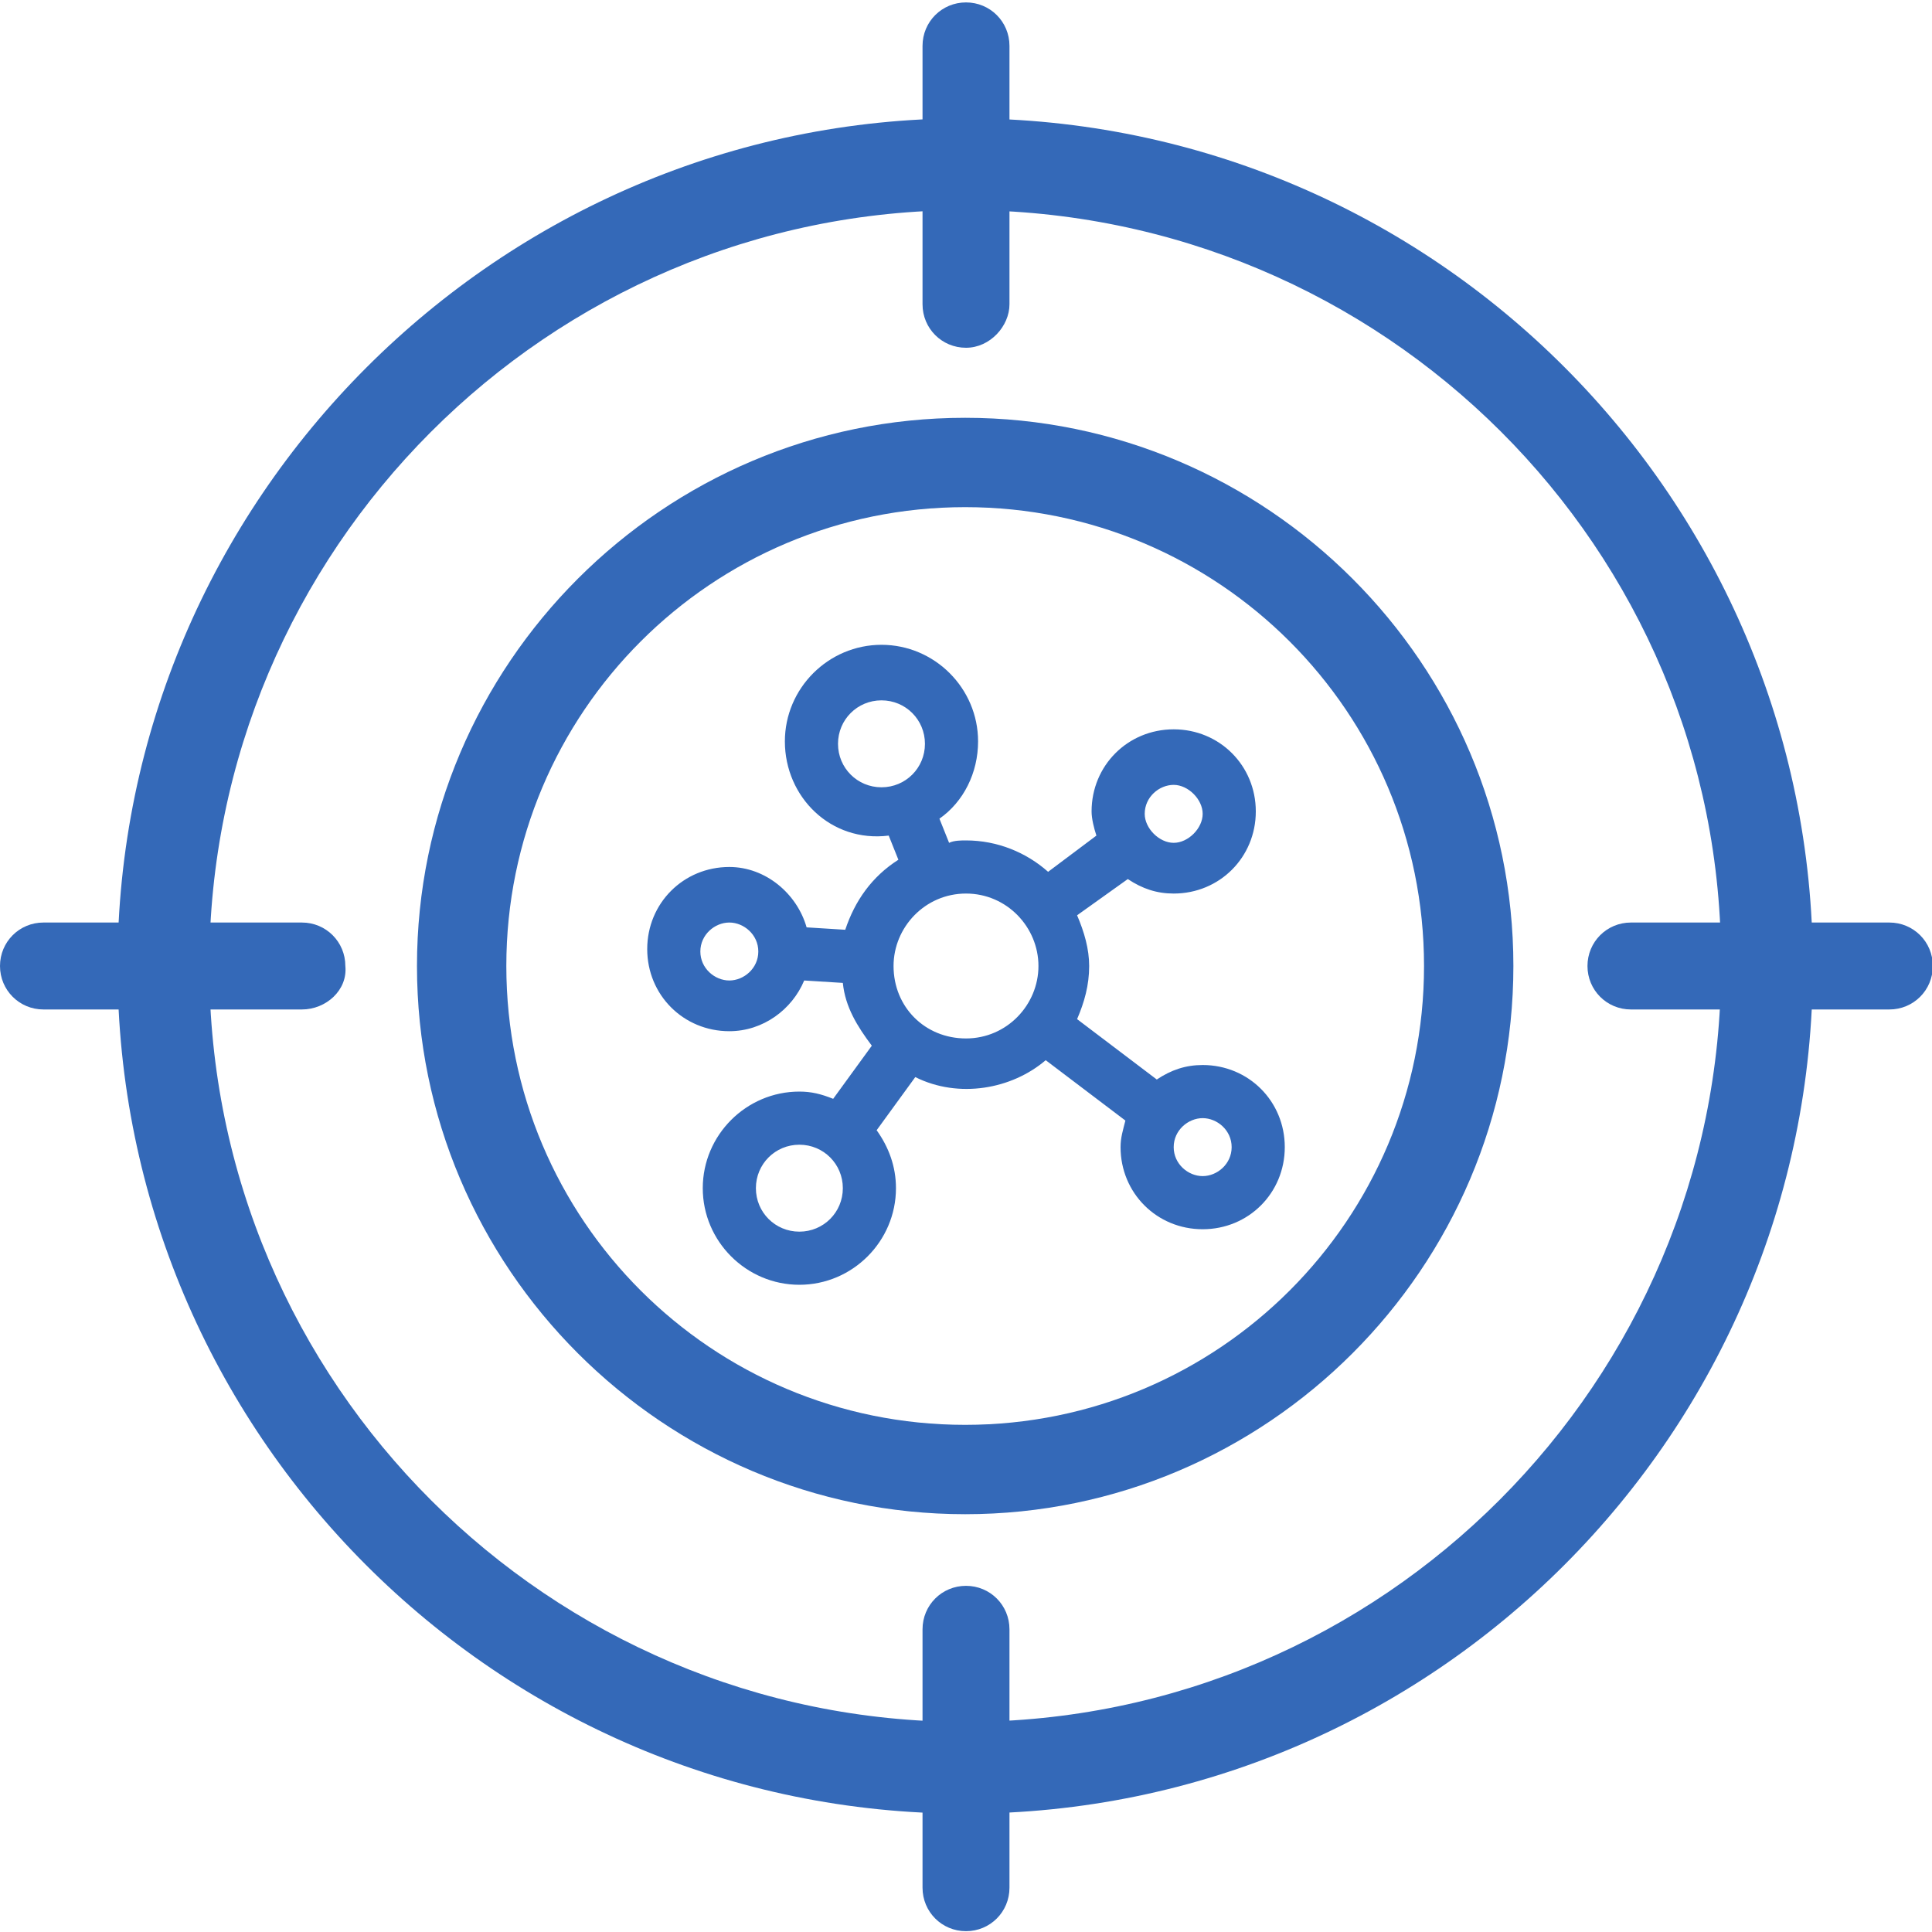
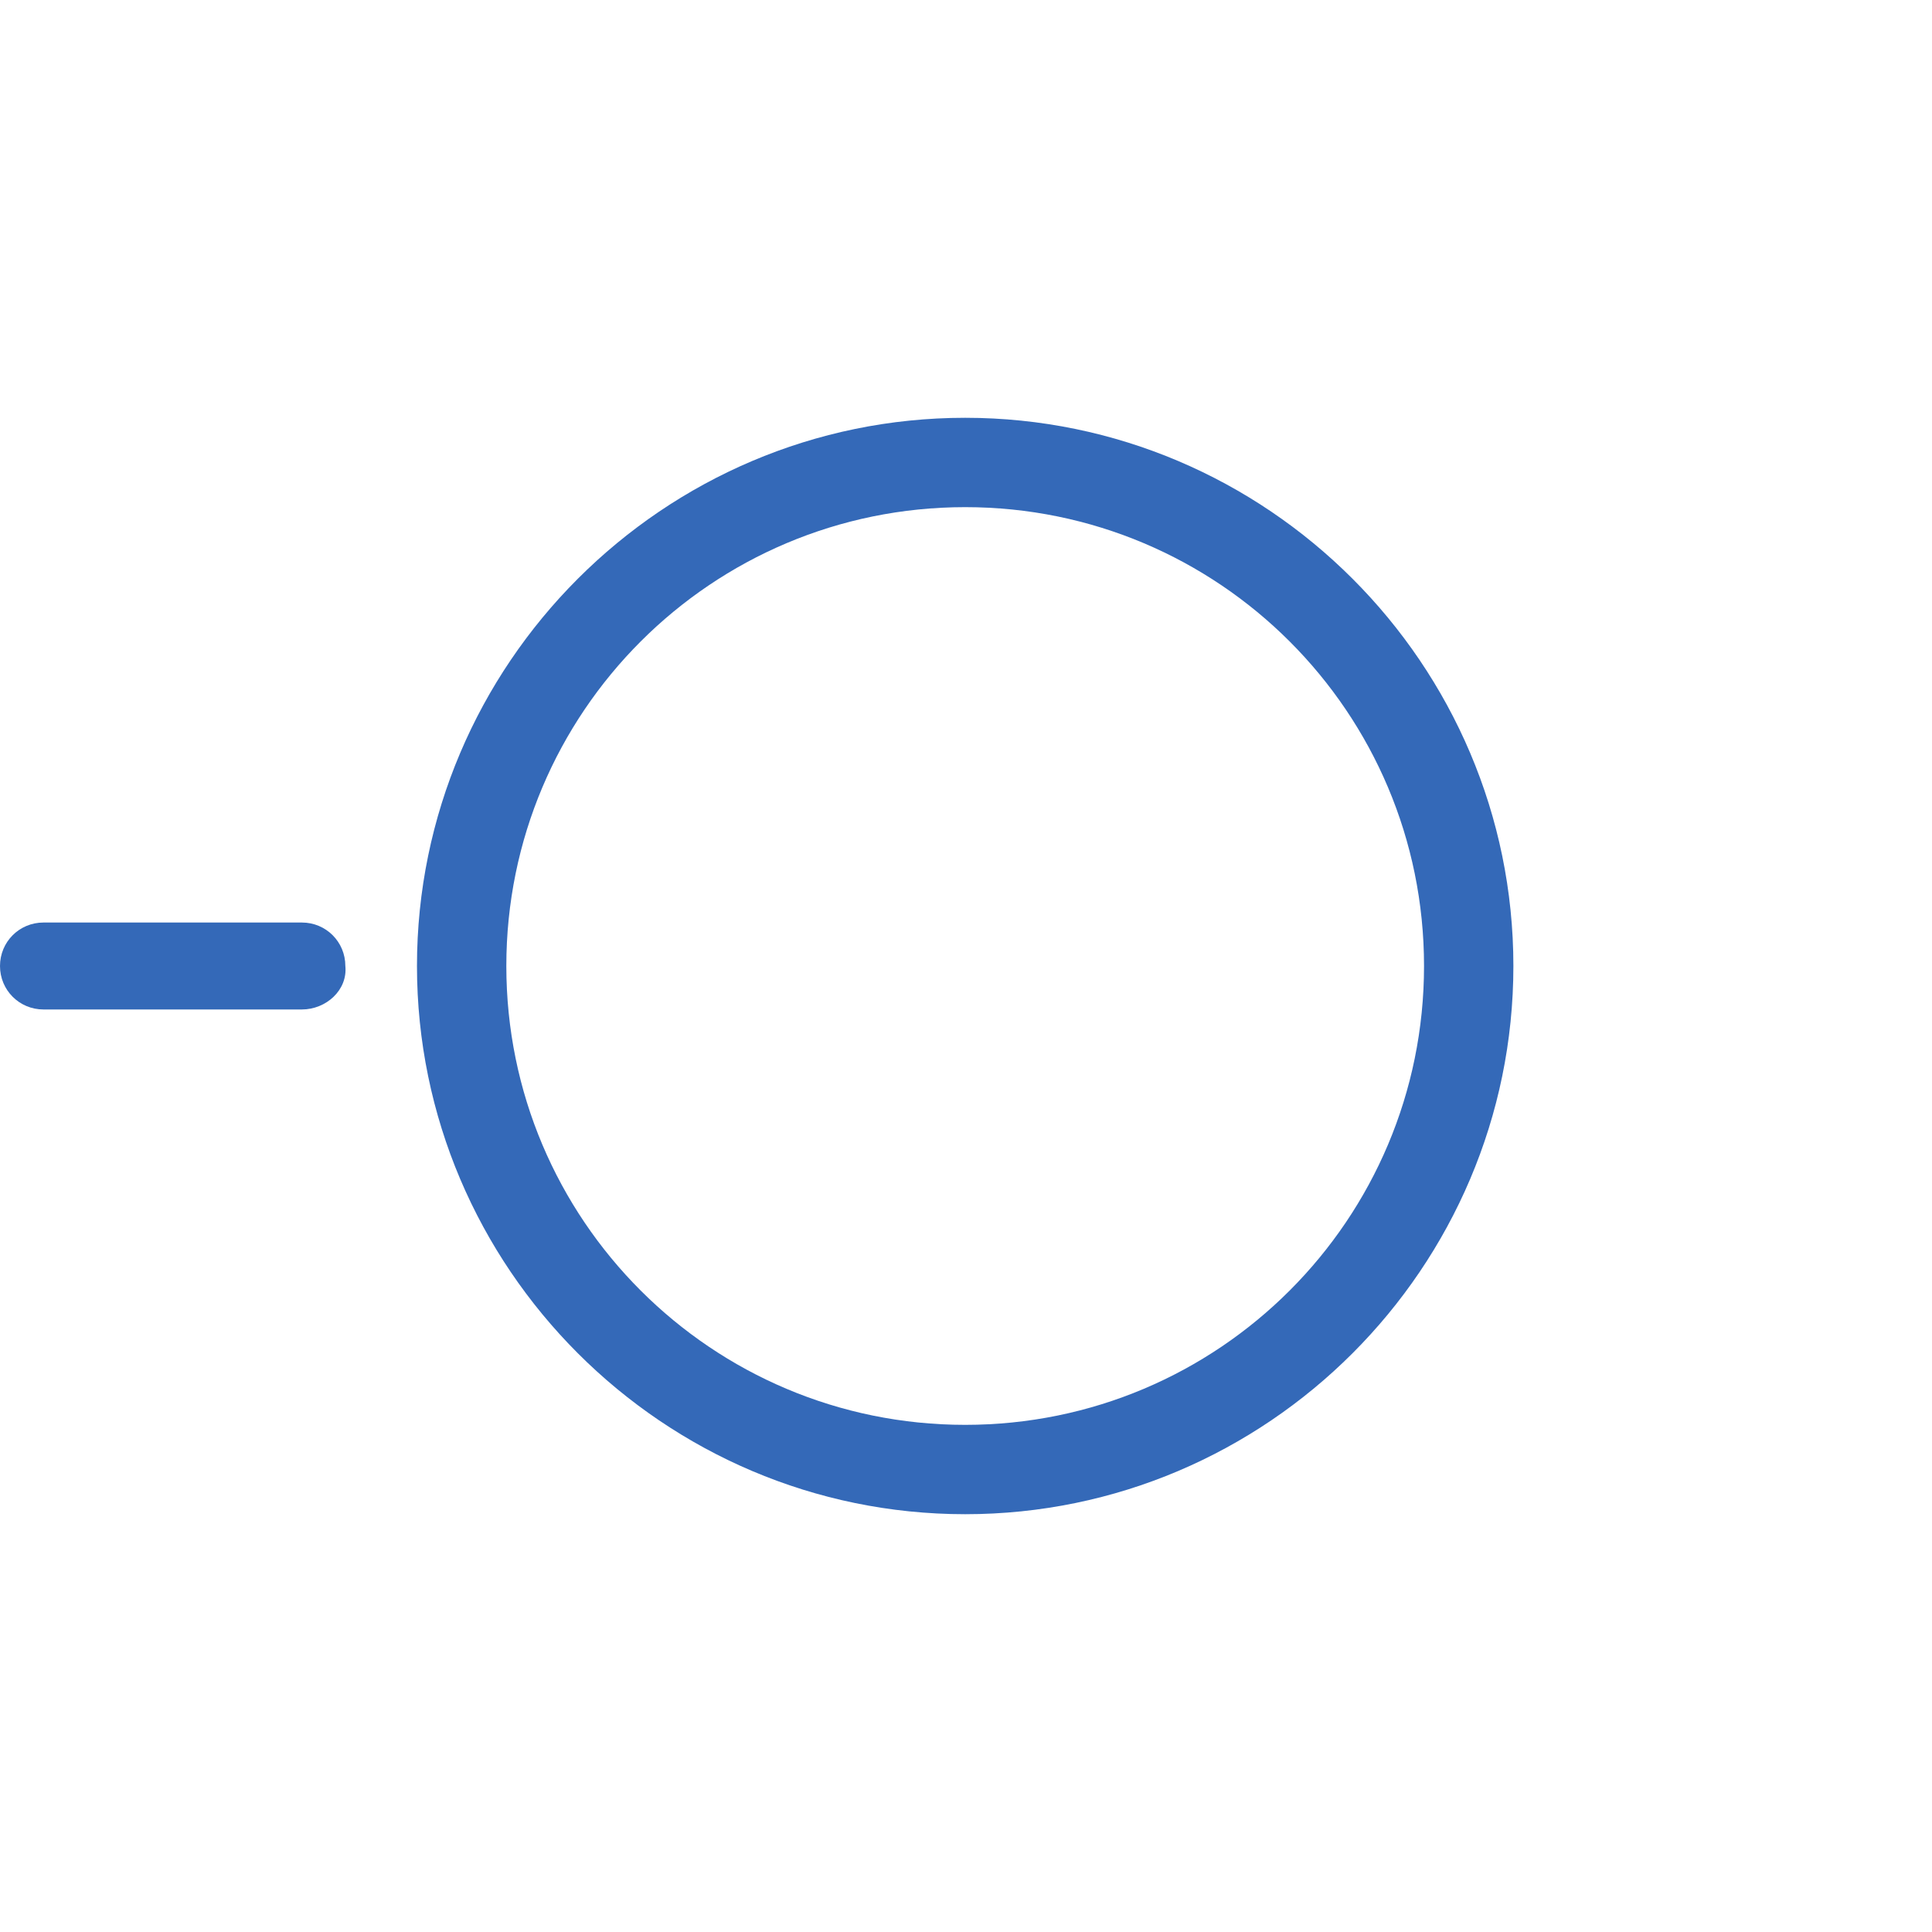
<svg xmlns="http://www.w3.org/2000/svg" version="1.1" id="图层_1" x="0px" y="0px" width="80px" height="80px" viewBox="0 0 80 80" style="enable-background:new 0 0 80 80;" xml:space="preserve">
  <style type="text/css">
	.st0{fill:#3469B8;}
</style>
  <g>
-     <path class="st0" d="M49.8,44.1c-0.7,0-1.3,0.2-1.9,0.6l-3.3-2.5c0.3-0.7,0.5-1.4,0.5-2.2c0-0.7-0.2-1.4-0.5-2.1l2.1-1.5   c0.6,0.4,1.2,0.6,1.9,0.6c1.9,0,3.4-1.5,3.4-3.4c0-1.9-1.5-3.4-3.4-3.4c-1.9,0-3.4,1.5-3.4,3.4c0,0.3,0.1,0.7,0.2,1l-2,1.5   c-0.9-0.8-2.1-1.3-3.4-1.3c-0.2,0-0.5,0-0.7,0.1l-0.4-1c1-0.7,1.6-1.9,1.6-3.2c0-2.2-1.8-4-4-4c-2.2,0-4,1.8-4,4   c0,2.3,1.9,4.2,4.3,3.9l0.4,1c-1.1,0.7-1.8,1.7-2.2,2.9l-1.6-0.1c-0.4-1.4-1.7-2.5-3.2-2.5c-1.9,0-3.4,1.5-3.4,3.4s1.5,3.4,3.4,3.4   c1.4,0,2.6-0.9,3.1-2.1l1.6,0.1c0.1,1,0.6,1.8,1.2,2.6l-1.6,2.2c-0.5-0.2-0.9-0.3-1.4-0.3c-2.2,0-4,1.8-4,4c0,2.2,1.8,4,4,4   s4-1.8,4-4c0-0.9-0.3-1.7-0.8-2.4l1.6-2.2c1.8,0.9,4,0.5,5.4-0.7l3.3,2.5c-0.1,0.4-0.2,0.7-0.2,1.1c0,1.9,1.5,3.4,3.4,3.4   c1.9,0,3.4-1.5,3.4-3.4C53.2,45.6,51.7,44.1,49.8,44.1z M51,47.5c0,0.7-0.6,1.2-1.2,1.2s-1.2-0.5-1.2-1.2c0-0.7,0.6-1.2,1.2-1.2   S51,46.8,51,47.5z M34.9,49.2c0,1-0.8,1.8-1.8,1.8c-1,0-1.8-0.8-1.8-1.8c0-1,0.8-1.8,1.8-1.8C34.1,47.4,34.9,48.2,34.9,49.2z    M38.3,30.8c0,1-0.8,1.8-1.8,1.8c-1,0-1.8-0.8-1.8-1.8s0.8-1.8,1.8-1.8C37.5,29,38.3,29.8,38.3,30.8z M43,40c0,1.6-1.3,3-3,3   c-1.7,0-3-1.3-3-3c0-1.6,1.3-3,3-3C41.7,37,43,38.4,43,40z M47.4,33.7c0-0.7,0.6-1.2,1.2-1.2s1.2,0.6,1.2,1.2s-0.6,1.2-1.2,1.2   S47.4,34.3,47.4,33.7z M31.4,39.4c0,0.7-0.6,1.2-1.2,1.2c-0.6,0-1.2-0.5-1.2-1.2s0.6-1.2,1.2-1.2C30.8,38.2,31.4,38.7,31.4,39.4z" />
    <g id="g67" transform="translate(20,256)">
      <g id="path69">
        <path class="st0" d="M-7.5-214.2h-10.7c-1,0-1.8-0.8-1.8-1.8c0-1,0.8-1.8,1.8-1.8h10.7c1,0,1.8,0.8,1.8,1.8     C-5.6-215-6.5-214.2-7.5-214.2z" />
      </g>
    </g>
    <g id="g71" transform="translate(413.334,256)">
      <g id="path73">
-         <path class="st0" d="M-335.1-214.2h-10.7c-1,0-1.8-0.8-1.8-1.8c0-1,0.8-1.8,1.8-1.8h10.7c1,0,1.8,0.8,1.8,1.8     C-333.3-215-334.1-214.2-335.1-214.2z" />
-       </g>
+         </g>
    </g>
    <g id="g75" transform="translate(256,492)">
      <g id="path77">
-         <path class="st0" d="M-216-477.6c-1,0-1.8-0.8-1.8-1.8v-10.7c0-1,0.8-1.8,1.8-1.8c1,0,1.8,0.8,1.8,1.8v10.7     C-214.2-478.5-215-477.6-216-477.6z" />
-       </g>
+         </g>
    </g>
    <g id="g79" transform="translate(256,98.666)">
      <g id="path81">
-         <path class="st0" d="M-216-18.7c-1,0-1.8-0.8-1.8-1.8v-10.7c0-1,0.8-1.8,1.8-1.8c1,0,1.8,0.8,1.8,1.8v10.7     C-214.2-19.5-215-18.7-216-18.7z" />
-       </g>
+         </g>
    </g>
    <g id="g83" transform="translate(452.666,256)">
      <g id="path85">
-         <path class="st0" d="M-412.7-180.9c-19.4,0-35.1-15.8-35.1-35.1s15.8-35.1,35.1-35.1c19.4,0,35.1,15.8,35.1,35.1     S-393.3-180.9-412.7-180.9z M-412.7-247.3c-17.3,0-31.3,14.1-31.3,31.3c0,17.3,14.1,31.3,31.3,31.3c17.3,0,31.3-14.1,31.3-31.3     C-381.3-233.3-395.4-247.3-412.7-247.3z" />
-       </g>
+         </g>
    </g>
    <g id="g87" transform="translate(334.666,256)">
      <g id="path89">
        <path class="st0" d="M-294.7-193.3c-12.5,0-22.7-10.2-22.7-22.7c0-12.5,10.2-22.7,22.7-22.7c12.5,0,22.7,10.2,22.7,22.7     C-272-203.5-282.2-193.3-294.7-193.3z M-294.7-235c-10.5,0-19,8.5-19,19s8.5,19,19,19s19-8.5,19-19S-284.2-235-294.7-235z" />
      </g>
    </g>
  </g>
</svg>